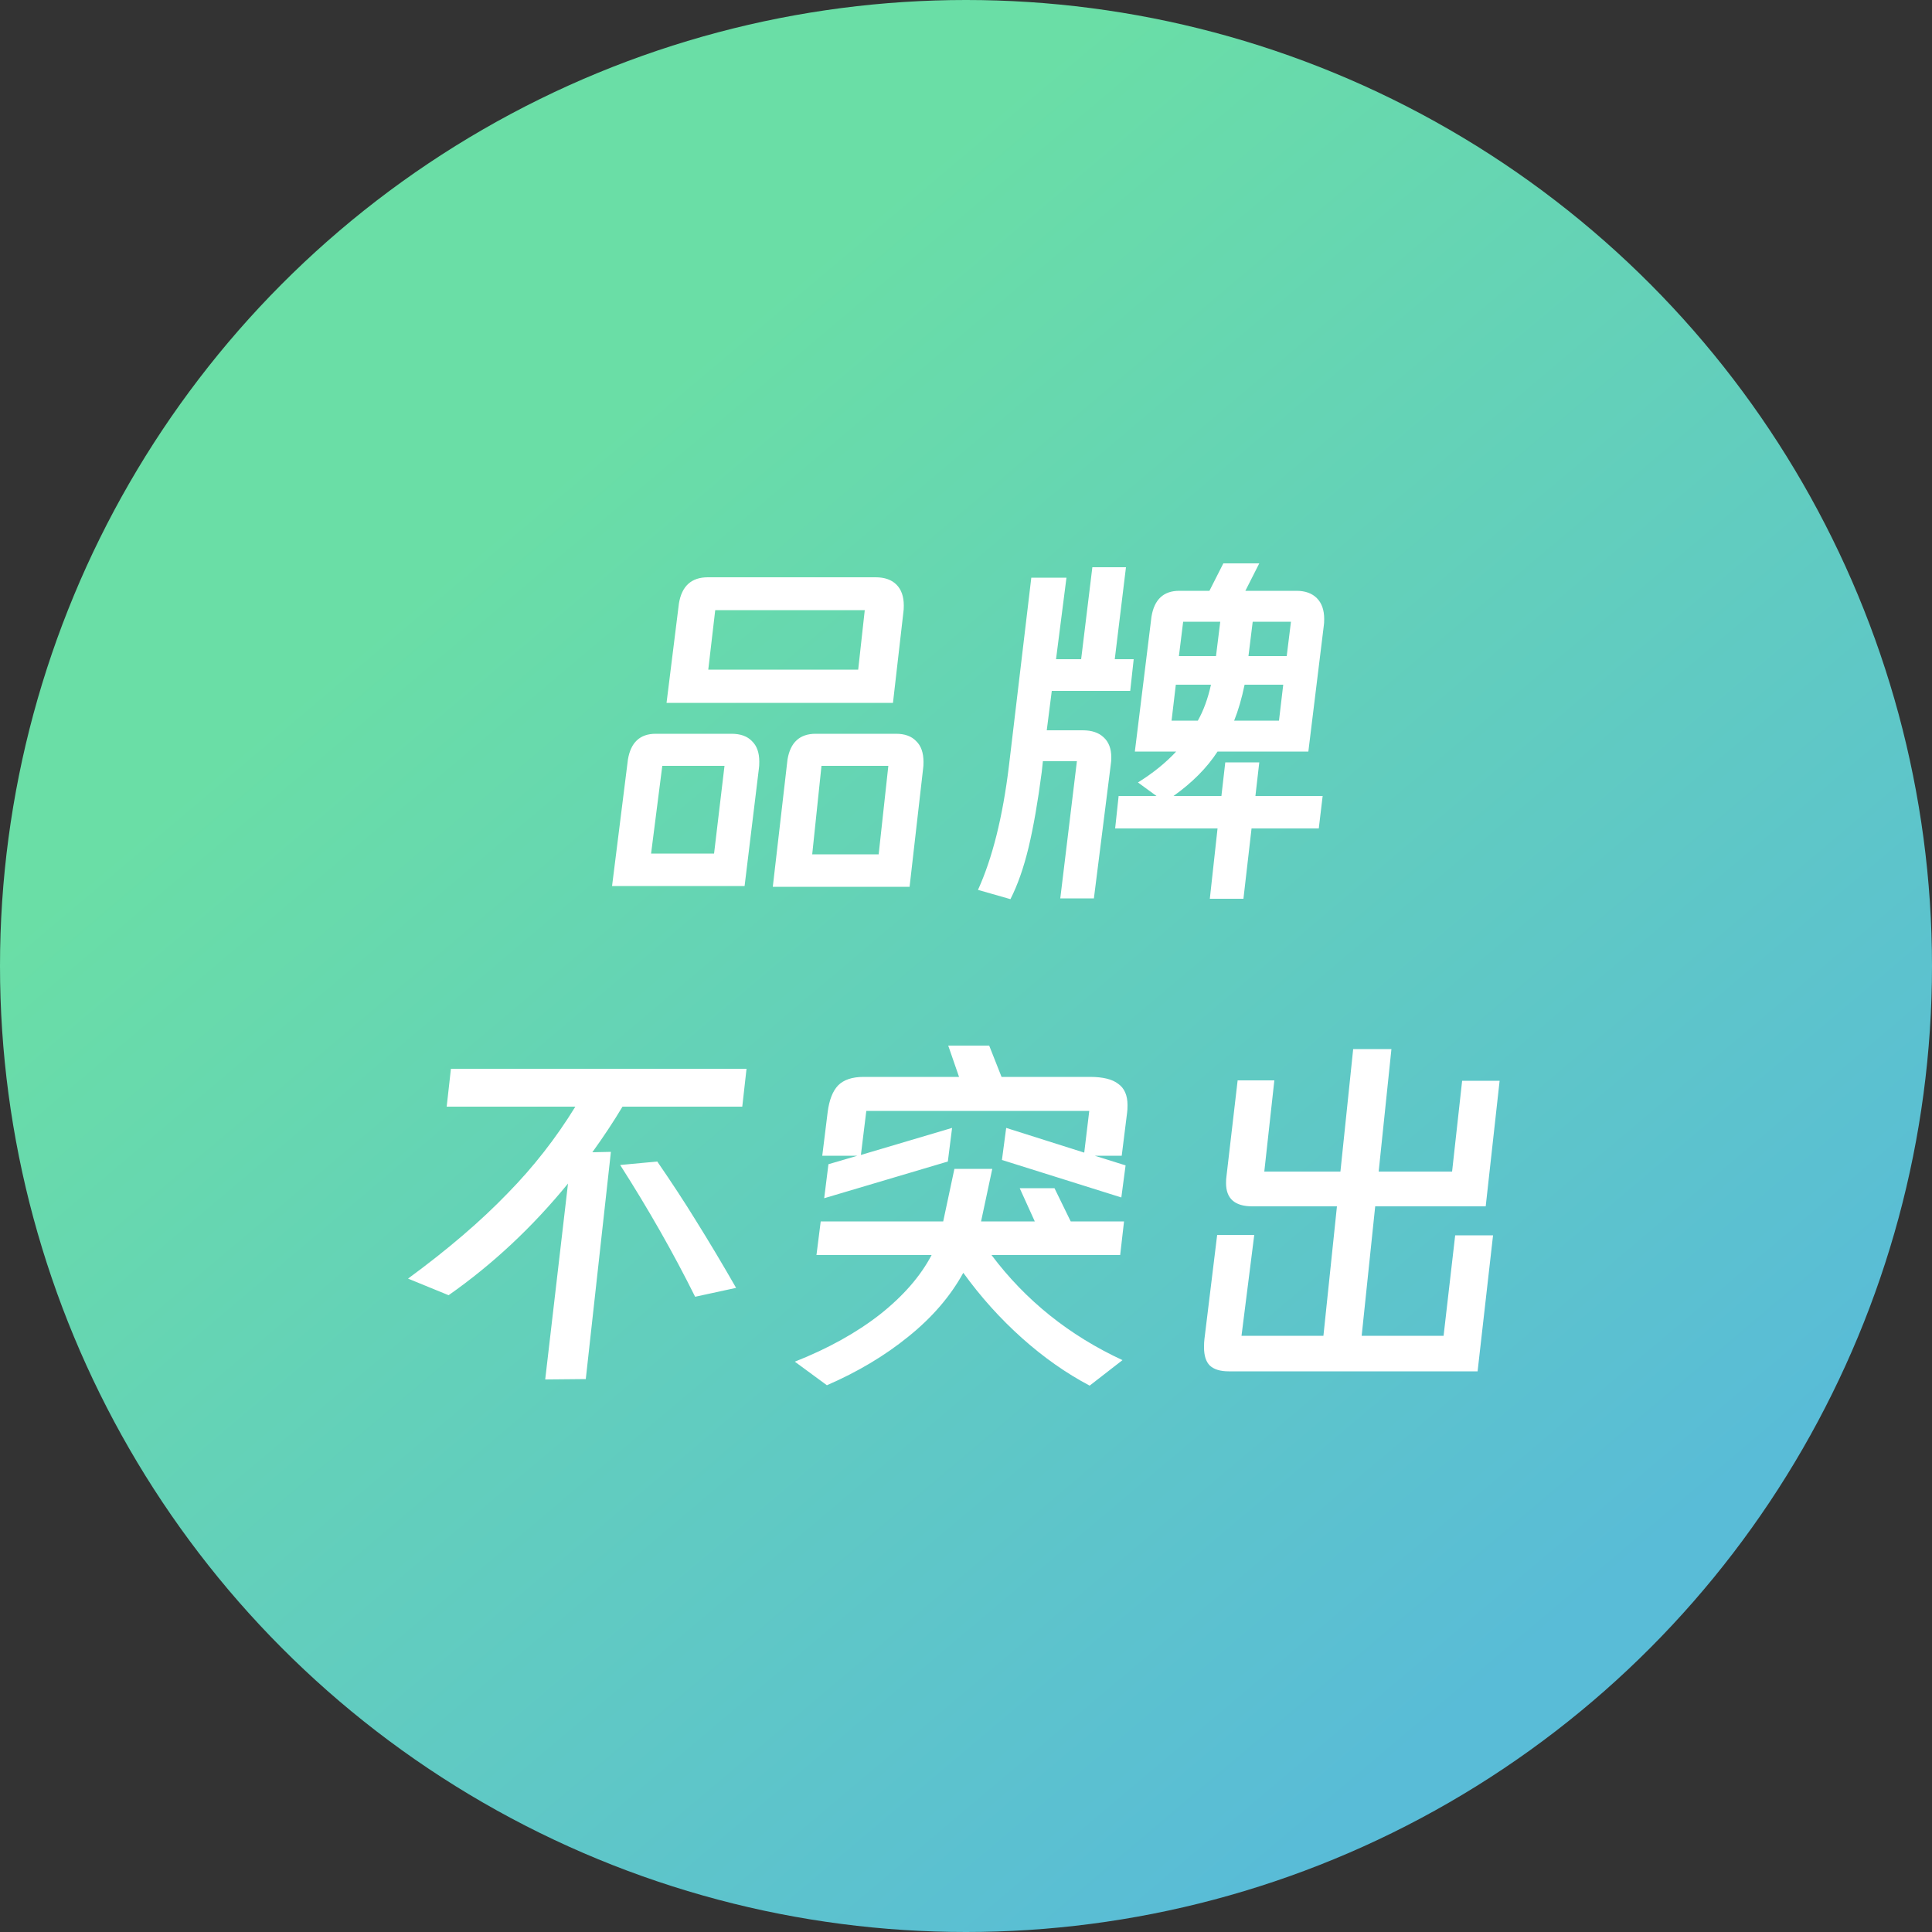
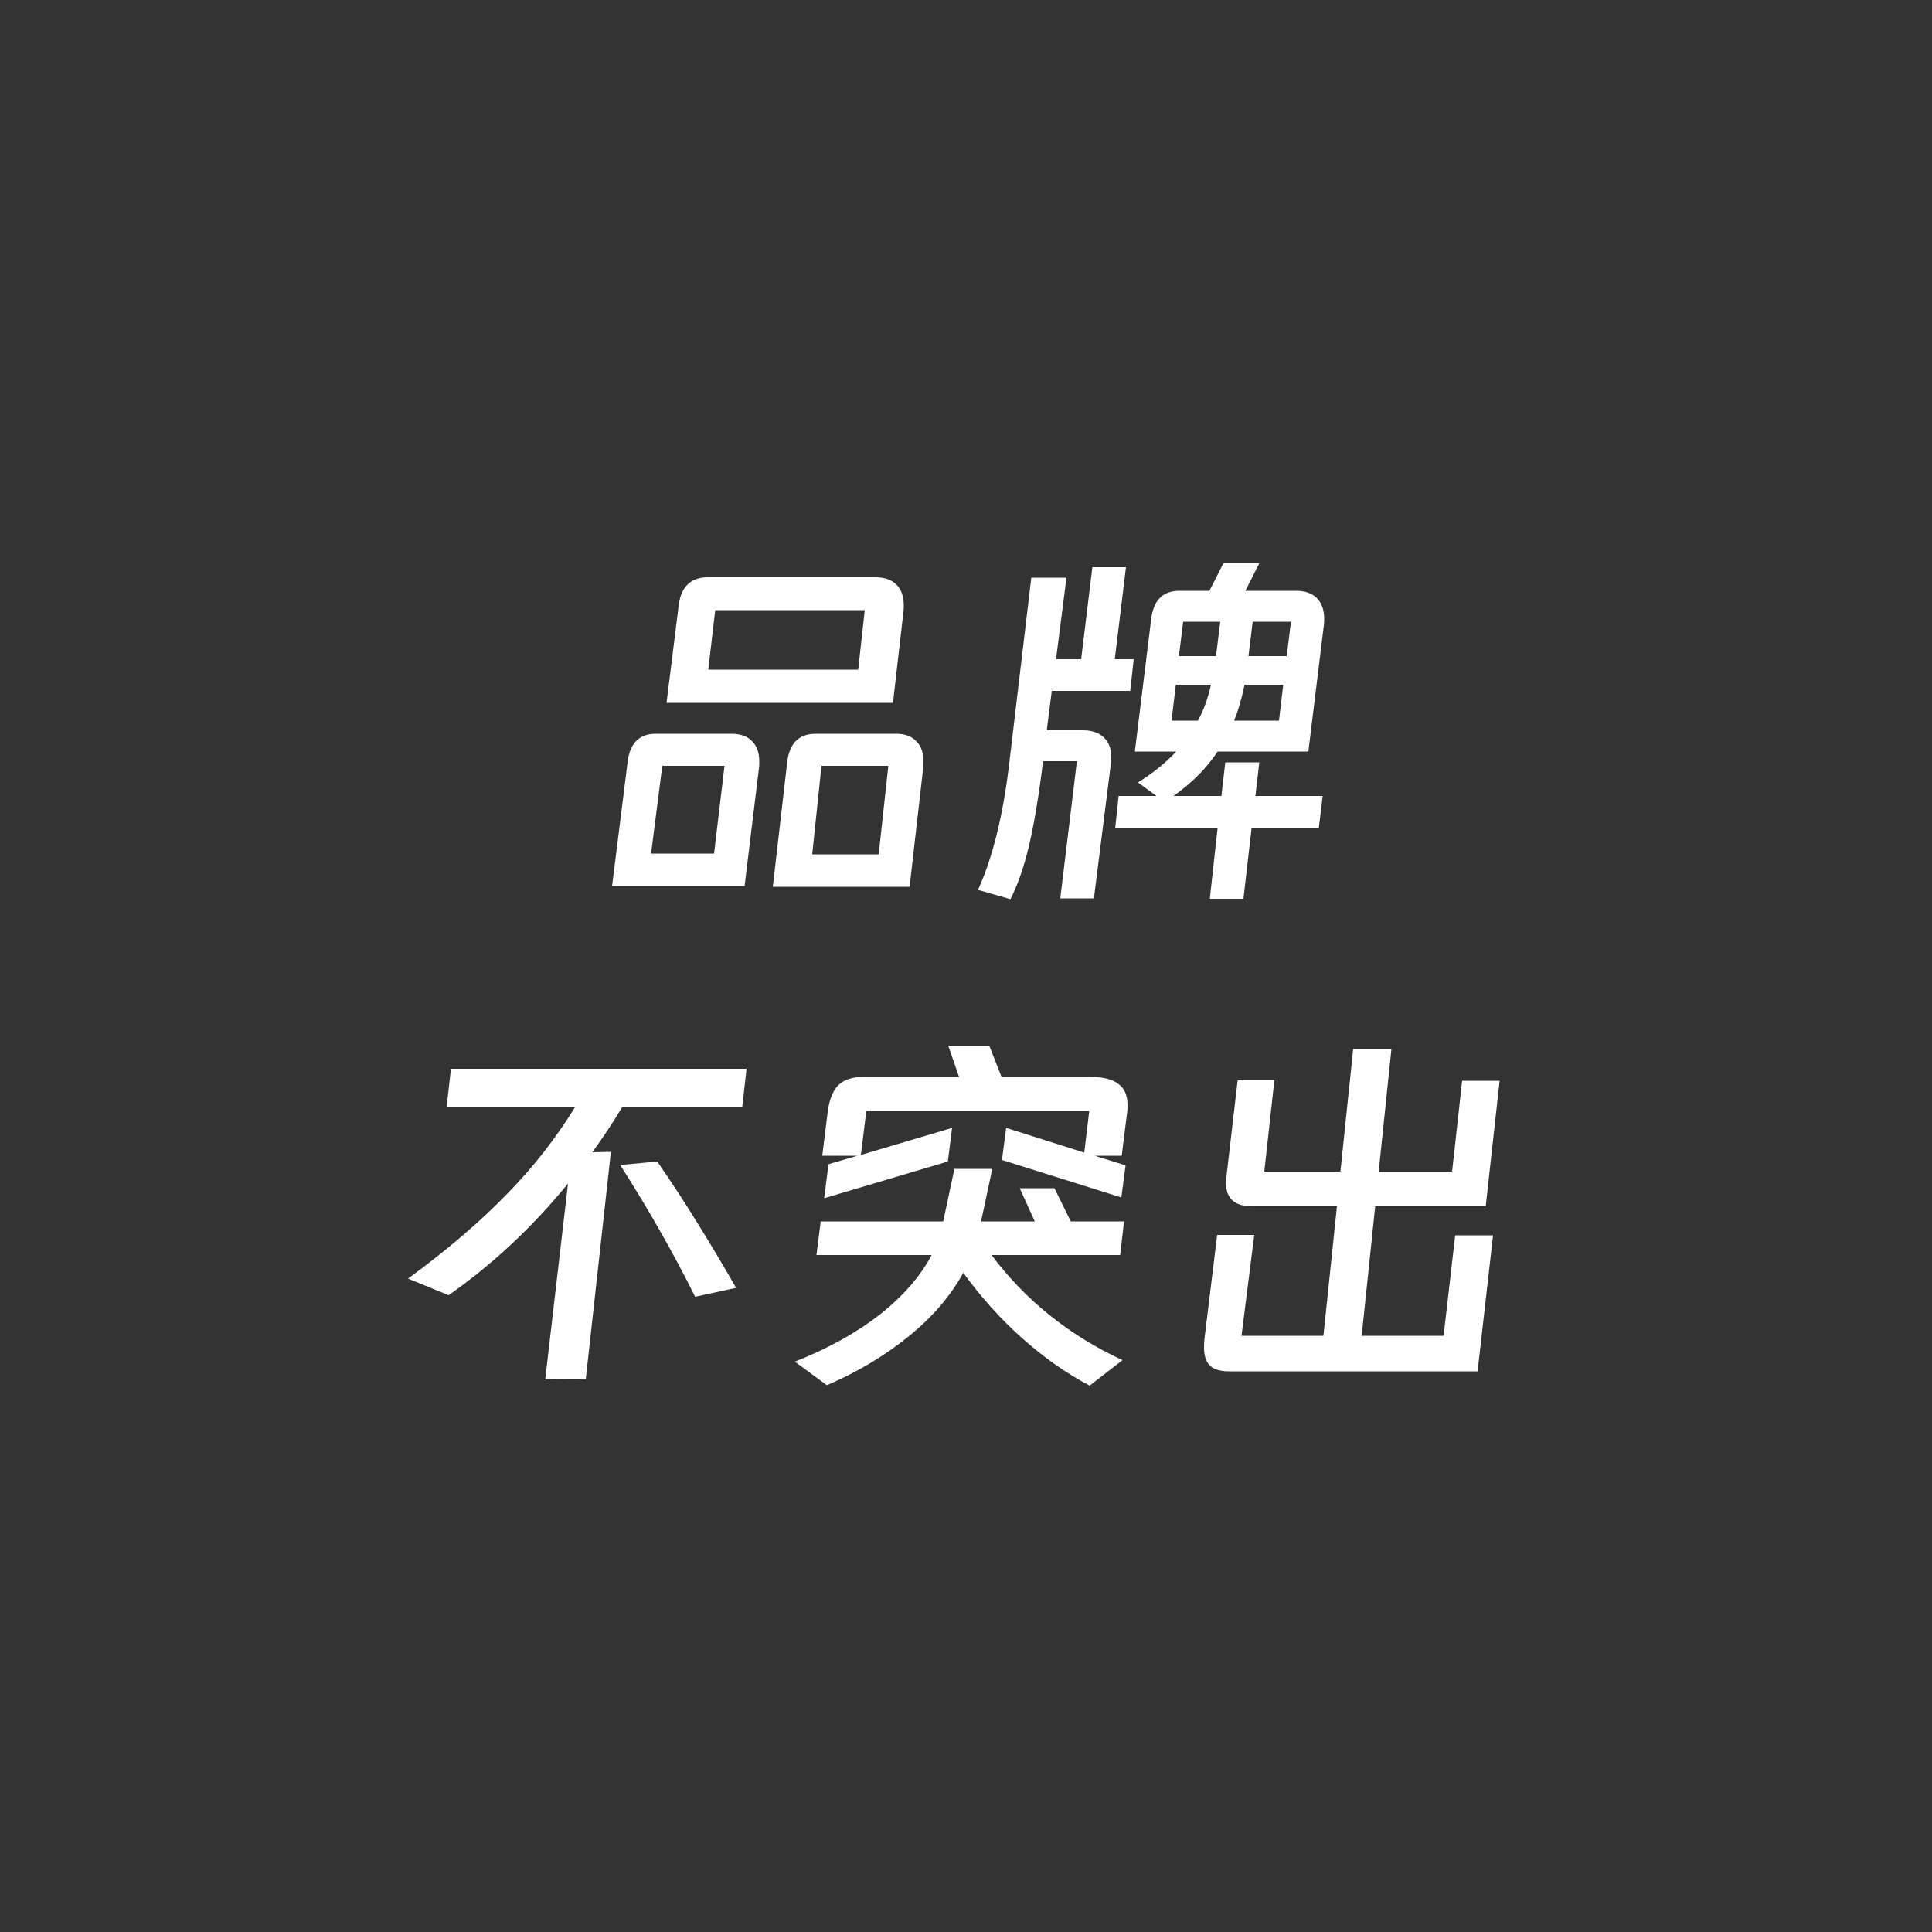
<svg xmlns="http://www.w3.org/2000/svg" width="80" height="80" viewBox="0 0 80 80" fill="none">
  <rect x="0" y="0" width="80" height="80" fill="#333333" stroke="none" />
-   <circle cx="40" cy="40" r="40" fill="url(#paint0_linear_732_9211)" />
  <path d="M36.976 29.104H27.6L28.112 24.992C28.229 24.267 28.629 23.904 29.312 23.904H36.256C36.629 23.904 36.917 24.005 37.12 24.208C37.323 24.411 37.424 24.699 37.424 25.072C37.424 25.189 37.419 25.28 37.408 25.344L36.976 29.104ZM35.808 25.264H29.616L29.328 27.728H35.536L35.808 25.264ZM30.832 36.688H25.344L26 31.456C26.117 30.741 26.501 30.384 27.152 30.384H30.288C30.661 30.384 30.944 30.485 31.136 30.688C31.339 30.88 31.44 31.163 31.44 31.536C31.44 31.664 31.435 31.76 31.424 31.824L30.832 36.688ZM37.664 36.72H32L32.608 31.456C32.725 30.741 33.115 30.384 33.776 30.384H37.104C37.467 30.384 37.744 30.485 37.936 30.688C38.139 30.88 38.24 31.168 38.24 31.552C38.24 31.669 38.235 31.76 38.224 31.824L37.664 36.72ZM30 31.712H27.424L26.96 35.344H29.568L30 31.712ZM36.784 31.712H34.016L33.632 35.376H36.384L36.784 31.712ZM52.144 23.328L51.568 24.464H53.68C54.043 24.464 54.325 24.565 54.528 24.768C54.731 24.971 54.832 25.259 54.832 25.632C54.832 25.749 54.827 25.84 54.816 25.904L54.176 31.12H50.416C49.979 31.792 49.371 32.405 48.592 32.96H50.576L50.736 31.568H52.144L51.984 32.96H54.768L54.608 34.304H51.824L51.488 37.216H50.096L50.416 34.304H46.176L46.32 32.96H47.888L47.12 32.4C47.739 32.016 48.267 31.589 48.704 31.12H46.992L47.68 25.536C47.797 24.821 48.181 24.464 48.832 24.464H50.08L50.656 23.328H52.144ZM44.832 30.24C45.205 30.24 45.493 30.336 45.696 30.528C45.909 30.72 46.016 30.997 46.016 31.36C46.016 31.467 46.011 31.552 46 31.616L45.296 37.2H43.904L44.592 31.52H43.184L43.136 31.968C42.976 33.195 42.795 34.235 42.592 35.088C42.389 35.931 42.139 36.645 41.84 37.232L40.496 36.848C41.093 35.536 41.52 33.829 41.776 31.728L42.704 23.92H44.16L43.728 27.296H44.768L45.232 23.488H46.624L46.16 27.296H46.944L46.8 28.608H43.552L43.344 30.24H44.832ZM50.528 25.744H48.992L48.816 27.168H50.352L50.528 25.744ZM53.28 27.168L53.456 25.744H51.872L51.696 27.168H53.28ZM49.6 29.84C49.835 29.424 50.016 28.928 50.144 28.352H48.688L48.512 29.84H49.6ZM52.96 29.84L53.136 28.352H51.536C51.419 28.917 51.275 29.413 51.104 29.84H52.96ZM25.296 47.696L24.256 57.104L22.576 57.12L23.52 49.008C22.048 50.811 20.4 52.352 18.576 53.632L16.896 52.944C18.539 51.739 19.915 50.56 21.024 49.408C22.091 48.32 23.024 47.125 23.824 45.824H18.496L18.672 44.256H30.912L30.736 45.824H25.776C25.413 46.432 24.997 47.061 24.528 47.712L25.296 47.696ZM27.216 48.096C27.824 48.981 28.341 49.771 28.768 50.464C29.355 51.403 29.925 52.357 30.48 53.328L28.784 53.696C27.888 51.893 26.853 50.075 25.68 48.24L27.216 48.096ZM39.248 48.096L34.128 49.616L34.304 48.208L35.504 47.856H34.048L34.272 46.048C34.336 45.547 34.48 45.179 34.704 44.944C34.939 44.709 35.291 44.592 35.76 44.592H39.712L39.264 43.296H40.96L41.472 44.592H45.136C45.669 44.592 46.059 44.688 46.304 44.88C46.56 45.061 46.688 45.355 46.688 45.76C46.688 45.888 46.683 45.989 46.672 46.064L46.448 47.856H45.328L46.608 48.256L46.432 49.584L41.488 48.032L41.664 46.704L44.896 47.728L45.104 46H35.872L35.648 47.824L39.424 46.704L39.248 48.096ZM39.52 48.4H41.088L40.624 50.576H42.848L42.224 49.2H43.664L44.336 50.576H46.544L46.384 51.968H41.056C42.464 53.845 44.272 55.296 46.48 56.32L45.12 57.376C44.149 56.864 43.216 56.208 42.32 55.408C41.424 54.608 40.613 53.707 39.888 52.704C39.355 53.675 38.597 54.555 37.616 55.344C36.645 56.133 35.52 56.805 34.24 57.36L32.912 56.384C34.288 55.84 35.461 55.189 36.432 54.432C37.403 53.664 38.117 52.843 38.576 51.968H33.808L33.984 50.576H39.056L39.52 48.4ZM50.4 51.136H51.936L51.408 55.312H54.8L55.36 49.952H51.856C51.131 49.952 50.768 49.632 50.768 48.992C50.768 48.875 50.773 48.784 50.784 48.72L51.248 44.736H52.768L52.352 48.512H55.504L56.032 43.44H57.616L57.088 48.512H60.128L60.544 44.752H62.096L61.52 49.952H56.944L56.384 55.312H59.776L60.256 51.152H61.824L61.184 56.784H50.88C50.528 56.784 50.267 56.704 50.096 56.544C49.936 56.384 49.856 56.133 49.856 55.792C49.856 55.653 49.861 55.541 49.872 55.456L50.4 51.136Z" fill="white" />
  <defs>
    <linearGradient id="paint0_linear_732_9211" x1="17.778" y1="23.932" x2="58.803" y2="72.479" gradientUnits="userSpaceOnUse">
      <stop stop-color="#6ADEA6" />
      <stop offset="1" stop-color="#59BCD7" />
    </linearGradient>
  </defs>
</svg>